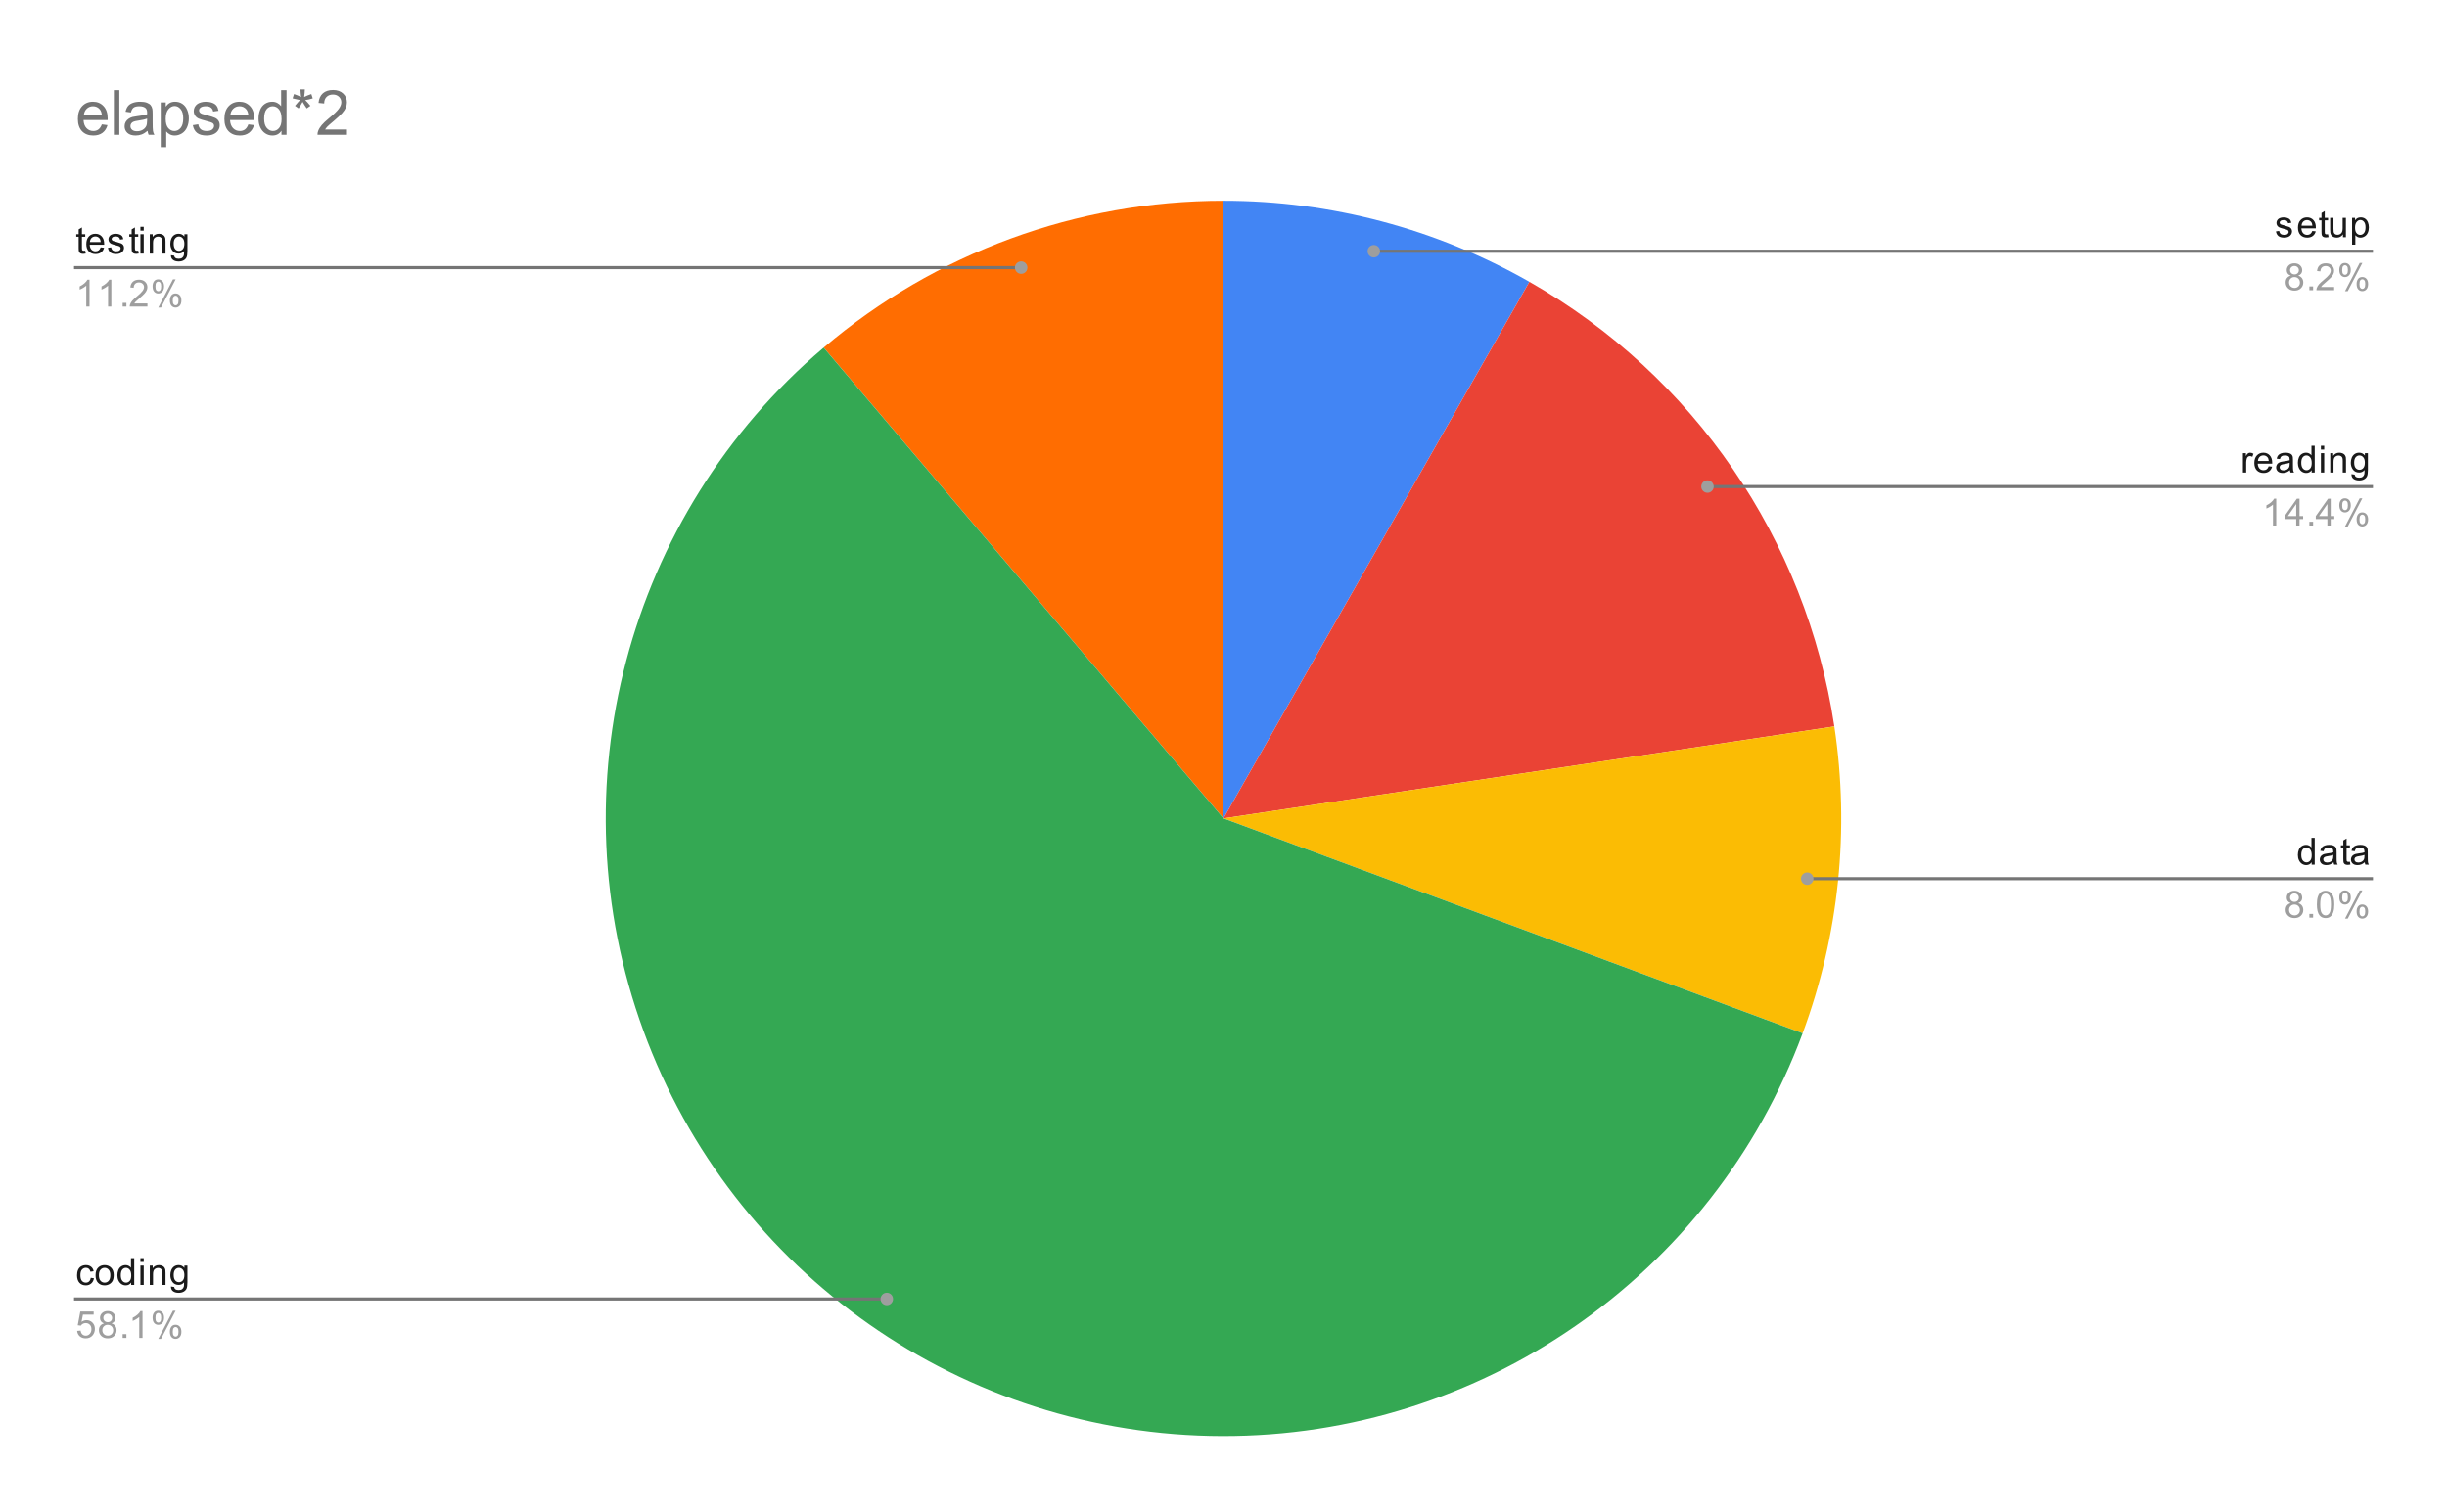
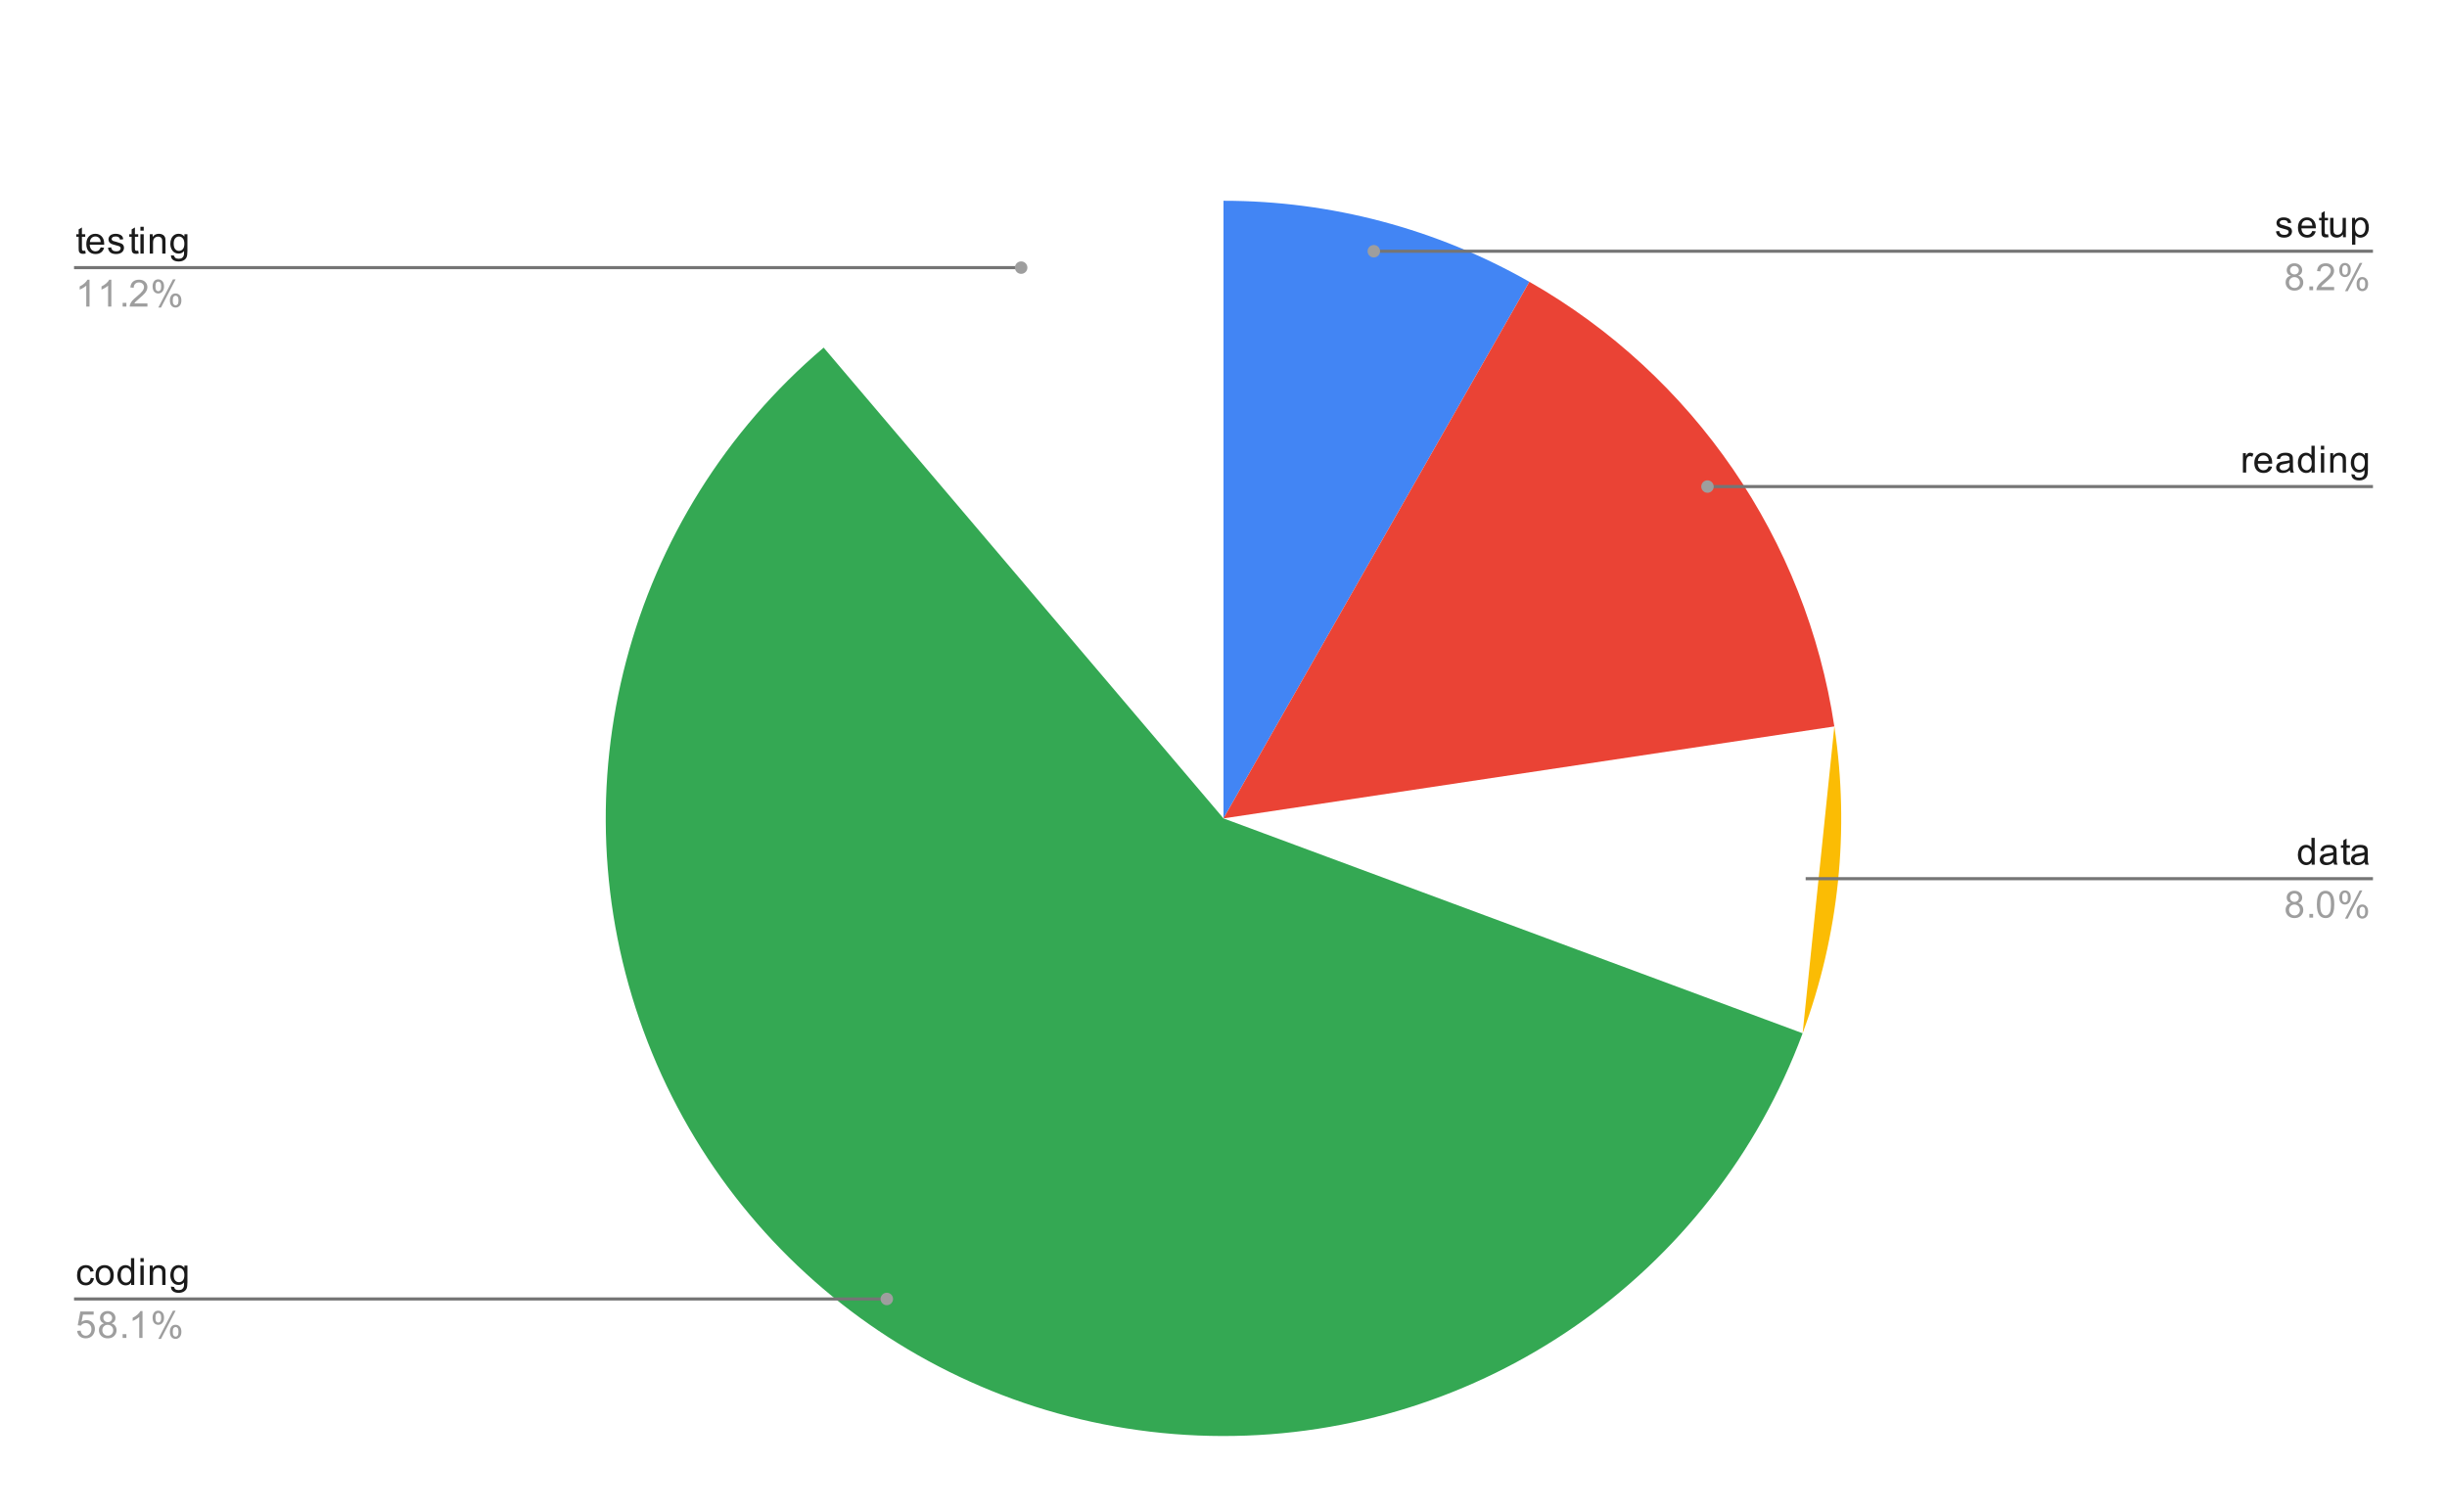
<svg xmlns="http://www.w3.org/2000/svg" version="1.1" viewBox="0.0 0.0 785.0 485.0" fill="none" stroke="none" stroke-linecap="square" stroke-miterlimit="10" width="785" height="485">
  <path fill="#ffffff" d="M0 0L785.0 0L785.0 485.0L0 485.0L0 0Z" fill-rule="nonzero" />
  <path fill="#4285f4" d="M392.5 64.417C426.914 64.417 460.734 73.379 490.632 90.42L392.5 262.583Z" fill-rule="nonzero" />
  <path fill="#ea4335" d="M490.632 90.42C543.369 120.48 579.42 173.053 588.458 233.079L392.5 262.583Z" fill-rule="nonzero" />
-   <path fill="#fbbc04" d="M588.458 233.079C593.449 266.227 589.949 300.1 578.287 331.527L392.5 262.583Z" fill-rule="nonzero" />
-   <path fill="#ff6d01" d="M264.227 111.534C300.046 81.116 345.508 64.417 392.5 64.417L392.5 262.583Z" fill-rule="nonzero" />
+   <path fill="#fbbc04" d="M588.458 233.079C593.449 266.227 589.949 300.1 578.287 331.527Z" fill-rule="nonzero" />
  <path fill="#34a853" d="M578.287 331.527C549.406 409.355 475.075 460.933 392.061 460.75C309.047 460.566 234.946 408.659 206.41 330.704C177.873 252.748 200.95 165.269 264.227 111.534L392.5 262.583Z" fill-rule="nonzero" />
  <path fill="#1a1a1a" d="M27.344 80.432L27.5 81.354Q27.047 81.447 26.703 81.447Q26.125 81.447 25.812 81.275Q25.5 81.088 25.359 80.791Q25.234 80.494 25.234 79.541L25.234 75.963L24.469 75.963L24.469 75.15L25.234 75.15L25.234 73.604L26.281 72.979L26.281 75.15L27.344 75.15L27.344 75.963L26.281 75.963L26.281 79.604Q26.281 80.057 26.328 80.182Q26.391 80.307 26.516 80.385Q26.641 80.463 26.875 80.463Q27.062 80.463 27.344 80.432ZM32.297 79.369L33.391 79.494Q33.141 80.447 32.438 80.979Q31.734 81.51 30.656 81.51Q29.297 81.51 28.484 80.666Q27.688 79.822 27.688 78.307Q27.688 76.744 28.5 75.885Q29.312 75.01 30.594 75.01Q31.844 75.01 32.625 75.854Q33.422 76.697 33.422 78.244Q33.422 78.338 33.422 78.525L28.781 78.525Q28.844 79.557 29.359 80.104Q29.875 80.635 30.656 80.635Q31.234 80.635 31.641 80.338Q32.062 80.025 32.297 79.369ZM28.844 77.666L32.312 77.666Q32.25 76.869 31.922 76.479Q31.406 75.869 30.609 75.869Q29.875 75.869 29.375 76.354Q28.891 76.838 28.844 77.666ZM34.625 79.51L35.656 79.354Q35.75 79.979 36.141 80.307Q36.547 80.635 37.281 80.635Q38.0 80.635 38.344 80.354Q38.703 80.057 38.703 79.65Q38.703 79.291 38.391 79.088Q38.172 78.947 37.312 78.729Q36.156 78.432 35.703 78.229Q35.266 78.01 35.031 77.635Q34.797 77.26 34.797 76.791Q34.797 76.385 34.984 76.025Q35.172 75.666 35.5 75.432Q35.75 75.26 36.172 75.135Q36.594 75.01 37.094 75.01Q37.812 75.01 38.359 75.229Q38.922 75.432 39.188 75.791Q39.453 76.15 39.547 76.744L38.516 76.885Q38.453 76.416 38.109 76.15Q37.781 75.869 37.156 75.869Q36.438 75.869 36.125 76.119Q35.812 76.354 35.812 76.682Q35.812 76.885 35.938 77.041Q36.078 77.213 36.344 77.322Q36.5 77.385 37.281 77.588Q38.406 77.9 38.844 78.088Q39.281 78.275 39.531 78.635Q39.781 78.994 39.781 79.541Q39.781 80.072 39.469 80.541Q39.172 80.994 38.594 81.26Q38.016 81.51 37.281 81.51Q36.062 81.51 35.422 81.01Q34.797 80.494 34.625 79.51ZM44.344 80.432L44.5 81.354Q44.047 81.447 43.703 81.447Q43.125 81.447 42.812 81.275Q42.5 81.088 42.359 80.791Q42.234 80.494 42.234 79.541L42.234 75.963L41.469 75.963L41.469 75.15L42.234 75.15L42.234 73.604L43.281 72.979L43.281 75.15L44.344 75.15L44.344 75.963L43.281 75.963L43.281 79.604Q43.281 80.057 43.328 80.182Q43.391 80.307 43.516 80.385Q43.641 80.463 43.875 80.463Q44.062 80.463 44.344 80.432ZM45.047 73.994L45.047 72.775L46.109 72.775L46.109 73.994L45.047 73.994ZM45.047 81.369L45.047 75.15L46.109 75.15L46.109 81.369L45.047 81.369ZM48.047 81.369L48.047 75.15L48.984 75.15L48.984 76.025Q49.672 75.01 50.969 75.01Q51.531 75.01 52.0 75.213Q52.484 75.416 52.719 75.744Q52.953 76.072 53.047 76.51Q53.094 76.807 53.094 77.541L53.094 81.369L52.047 81.369L52.047 77.588Q52.047 76.932 51.922 76.619Q51.797 76.307 51.484 76.119Q51.172 75.916 50.75 75.916Q50.078 75.916 49.578 76.354Q49.094 76.775 49.094 77.963L49.094 81.369L48.047 81.369ZM54.844 81.885L55.875 82.041Q55.938 82.51 56.234 82.729Q56.625 83.025 57.297 83.025Q58.031 83.025 58.422 82.729Q58.828 82.432 58.969 81.916Q59.062 81.588 59.047 80.557Q58.359 81.369 57.328 81.369Q56.047 81.369 55.344 80.447Q54.641 79.51 54.641 78.229Q54.641 77.338 54.953 76.588Q55.281 75.822 55.891 75.416Q56.5 75.01 57.328 75.01Q58.438 75.01 59.156 75.9L59.156 75.15L60.125 75.15L60.125 80.525Q60.125 81.979 59.828 82.588Q59.531 83.197 58.891 83.541Q58.25 83.9 57.312 83.9Q56.203 83.9 55.516 83.4Q54.828 82.9 54.844 81.885ZM55.719 78.15Q55.719 79.369 56.203 79.932Q56.688 80.494 57.422 80.494Q58.156 80.494 58.641 79.932Q59.141 79.369 59.141 78.182Q59.141 77.041 58.625 76.463Q58.125 75.885 57.406 75.885Q56.703 75.885 56.203 76.463Q55.719 77.025 55.719 78.15Z" fill-rule="nonzero" />
  <path fill="#9e9e9e" d="M28.719 98.369L27.672 98.369L27.672 91.65Q27.281 92.01 26.656 92.385Q26.047 92.744 25.562 92.916L25.562 91.9Q26.438 91.479 27.094 90.9Q27.766 90.307 28.047 89.744L28.719 89.744L28.719 98.369ZM35.719 98.369L34.672 98.369L34.672 91.65Q34.281 92.01 33.656 92.385Q33.047 92.744 32.562 92.916L32.562 91.9Q33.438 91.479 34.094 90.9Q34.766 90.307 35.047 89.744L35.719 89.744L35.719 98.369ZM39.344 98.369L39.344 97.166L40.547 97.166L40.547 98.369L39.344 98.369ZM47.297 97.354L47.297 98.369L41.609 98.369Q41.609 97.994 41.734 97.635Q41.953 97.057 42.422 96.494Q42.906 95.932 43.812 95.197Q45.219 94.041 45.703 93.369Q46.203 92.697 46.203 92.104Q46.203 91.479 45.75 91.057Q45.297 90.619 44.578 90.619Q43.812 90.619 43.359 91.072Q42.906 91.525 42.891 92.338L41.812 92.229Q41.922 91.01 42.641 90.385Q43.375 89.744 44.609 89.744Q45.844 89.744 46.562 90.432Q47.281 91.119 47.281 92.135Q47.281 92.65 47.062 93.15Q46.859 93.635 46.359 94.197Q45.875 94.744 44.75 95.697Q43.797 96.494 43.516 96.791Q43.25 97.072 43.078 97.354L47.297 97.354ZM48.953 91.838Q48.953 90.916 49.406 90.275Q49.875 89.635 50.75 89.635Q51.562 89.635 52.094 90.213Q52.625 90.791 52.625 91.9Q52.625 92.994 52.078 93.588Q51.547 94.166 50.766 94.166Q49.984 94.166 49.469 93.588Q48.953 93.01 48.953 91.838ZM50.781 90.354Q50.391 90.354 50.125 90.697Q49.875 91.041 49.875 91.947Q49.875 92.775 50.125 93.119Q50.391 93.447 50.781 93.447Q51.188 93.447 51.438 93.104Q51.703 92.76 51.703 91.869Q51.703 91.025 51.438 90.697Q51.172 90.354 50.781 90.354ZM50.781 98.682L55.484 89.635L56.344 89.635L51.656 98.682L50.781 98.682ZM54.5 96.354Q54.5 95.432 54.953 94.791Q55.422 94.15 56.312 94.15Q57.125 94.15 57.656 94.729Q58.188 95.291 58.188 96.416Q58.188 97.51 57.641 98.104Q57.109 98.682 56.312 98.682Q55.547 98.682 55.016 98.104Q54.5 97.525 54.5 96.354ZM56.344 94.869Q55.938 94.869 55.672 95.213Q55.422 95.557 55.422 96.463Q55.422 97.275 55.688 97.619Q55.953 97.963 56.344 97.963Q56.734 97.963 57.0 97.619Q57.266 97.275 57.266 96.369Q57.266 95.541 57.0 95.213Q56.734 94.869 56.344 94.869Z" fill-rule="nonzero" />
  <path stroke="#757575" stroke-width="1.0" stroke-linecap="butt" d="M24.25 85.869L188.333 85.869L327.59 85.869" fill-rule="nonzero" />
  <path fill="#9e9e9e" d="M329.59 85.869C329.59 84.765 328.695 83.869 327.59 83.869C326.485 83.869 325.59 84.765 325.59 85.869C325.59 86.974 326.485 87.869 327.59 87.869C328.695 87.869 329.59 86.974 329.59 85.869" fill-rule="nonzero" />
  <path fill="#1a1a1a" d="M29.109 409.994L30.141 410.135Q29.969 411.197 29.266 411.807Q28.562 412.416 27.547 412.416Q26.266 412.416 25.484 411.588Q24.719 410.744 24.719 409.182Q24.719 408.182 25.047 407.432Q25.391 406.666 26.062 406.291Q26.75 405.916 27.562 405.916Q28.562 405.916 29.203 406.432Q29.859 406.932 30.047 407.885L29.016 408.041Q28.875 407.416 28.5 407.104Q28.125 406.776 27.594 406.776Q26.797 406.776 26.297 407.354Q25.797 407.916 25.797 409.151Q25.797 410.416 26.281 410.979Q26.766 411.541 27.531 411.541Q28.156 411.541 28.562 411.166Q28.984 410.791 29.109 409.994ZM30.656 409.166Q30.656 407.432 31.609 406.604Q32.406 405.916 33.562 405.916Q34.844 405.916 35.656 406.76Q36.484 407.588 36.484 409.072Q36.484 410.276 36.125 410.963Q35.766 411.651 35.062 412.041Q34.375 412.416 33.562 412.416Q32.266 412.416 31.453 411.588Q30.656 410.744 30.656 409.166ZM31.734 409.166Q31.734 410.354 32.25 410.947Q32.781 411.541 33.562 411.541Q34.359 411.541 34.875 410.947Q35.391 410.354 35.391 409.135Q35.391 407.979 34.859 407.385Q34.344 406.791 33.562 406.791Q32.781 406.791 32.25 407.385Q31.734 407.963 31.734 409.166ZM42.078 412.276L42.078 411.494Q41.484 412.416 40.344 412.416Q39.594 412.416 38.969 412.01Q38.344 411.588 38.0 410.854Q37.656 410.119 37.656 409.166Q37.656 408.244 37.969 407.479Q38.281 406.713 38.906 406.322Q39.531 405.916 40.297 405.916Q40.859 405.916 41.297 406.151Q41.734 406.385 42.016 406.76L42.016 403.682L43.062 403.682L43.062 412.276L42.078 412.276ZM38.75 409.166Q38.75 410.369 39.25 410.963Q39.75 411.541 40.438 411.541Q41.125 411.541 41.609 410.979Q42.094 410.416 42.094 409.26Q42.094 407.979 41.594 407.385Q41.109 406.791 40.391 406.791Q39.688 406.791 39.219 407.369Q38.75 407.932 38.75 409.166ZM45.047 404.901L45.047 403.682L46.109 403.682L46.109 404.901L45.047 404.901ZM45.047 412.276L45.047 406.057L46.109 406.057L46.109 412.276L45.047 412.276ZM48.047 412.276L48.047 406.057L48.984 406.057L48.984 406.932Q49.672 405.916 50.969 405.916Q51.531 405.916 52.0 406.119Q52.484 406.322 52.719 406.651Q52.953 406.979 53.047 407.416Q53.094 407.713 53.094 408.447L53.094 412.276L52.047 412.276L52.047 408.494Q52.047 407.838 51.922 407.526Q51.797 407.213 51.484 407.026Q51.172 406.822 50.75 406.822Q50.078 406.822 49.578 407.26Q49.094 407.682 49.094 408.869L49.094 412.276L48.047 412.276ZM54.844 412.791L55.875 412.947Q55.938 413.416 56.234 413.635Q56.625 413.932 57.297 413.932Q58.031 413.932 58.422 413.635Q58.828 413.338 58.969 412.822Q59.062 412.494 59.047 411.463Q58.359 412.276 57.328 412.276Q56.047 412.276 55.344 411.354Q54.641 410.416 54.641 409.135Q54.641 408.244 54.953 407.494Q55.281 406.729 55.891 406.322Q56.5 405.916 57.328 405.916Q58.438 405.916 59.156 406.807L59.156 406.057L60.125 406.057L60.125 411.432Q60.125 412.885 59.828 413.494Q59.531 414.104 58.891 414.447Q58.25 414.807 57.312 414.807Q56.203 414.807 55.516 414.307Q54.828 413.807 54.844 412.791ZM55.719 409.057Q55.719 410.276 56.203 410.838Q56.688 411.401 57.422 411.401Q58.156 411.401 58.641 410.838Q59.141 410.276 59.141 409.088Q59.141 407.947 58.625 407.369Q58.125 406.791 57.406 406.791Q56.703 406.791 56.203 407.369Q55.719 407.932 55.719 409.057Z" fill-rule="nonzero" />
  <path fill="#9e9e9e" d="M24.75 427.026L25.859 426.932Q25.984 427.744 26.422 428.151Q26.875 428.557 27.516 428.557Q28.266 428.557 28.797 427.979Q29.328 427.401 29.328 426.463Q29.328 425.557 28.812 425.041Q28.312 424.51 27.484 424.51Q26.984 424.51 26.562 424.744Q26.156 424.979 25.922 425.338L24.938 425.213L25.766 420.807L30.047 420.807L30.047 421.807L26.609 421.807L26.156 424.119Q26.922 423.572 27.766 423.572Q28.891 423.572 29.656 424.354Q30.438 425.135 30.438 426.369Q30.438 427.526 29.766 428.385Q28.938 429.416 27.516 429.416Q26.344 429.416 25.594 428.76Q24.859 428.104 24.75 427.026ZM33.375 424.619Q32.719 424.369 32.391 423.932Q32.078 423.479 32.078 422.869Q32.078 421.932 32.75 421.291Q33.438 420.651 34.547 420.651Q35.672 420.651 36.359 421.307Q37.047 421.963 37.047 422.901Q37.047 423.494 36.734 423.932Q36.422 424.369 35.781 424.619Q36.578 424.869 36.984 425.447Q37.391 426.026 37.391 426.822Q37.391 427.916 36.609 428.666Q35.844 429.416 34.562 429.416Q33.297 429.416 32.516 428.666Q31.734 427.916 31.734 426.791Q31.734 425.947 32.156 425.385Q32.594 424.822 33.375 424.619ZM33.156 422.822Q33.156 423.432 33.547 423.822Q33.953 424.213 34.578 424.213Q35.188 424.213 35.578 423.838Q35.969 423.447 35.969 422.885Q35.969 422.307 35.562 421.916Q35.156 421.51 34.562 421.51Q33.953 421.51 33.547 421.901Q33.156 422.291 33.156 422.822ZM32.828 426.791Q32.828 427.244 33.031 427.666Q33.25 428.088 33.672 428.322Q34.094 428.557 34.578 428.557Q35.328 428.557 35.812 428.072Q36.312 427.588 36.312 426.838Q36.312 426.072 35.812 425.572Q35.312 425.072 34.547 425.072Q33.797 425.072 33.312 425.572Q32.828 426.057 32.828 426.791ZM39.344 429.276L39.344 428.072L40.547 428.072L40.547 429.276L39.344 429.276ZM45.719 429.276L44.672 429.276L44.672 422.557Q44.281 422.916 43.656 423.291Q43.047 423.651 42.562 423.822L42.562 422.807Q43.438 422.385 44.094 421.807Q44.766 421.213 45.047 420.651L45.719 420.651L45.719 429.276ZM48.953 422.744Q48.953 421.822 49.406 421.182Q49.875 420.541 50.75 420.541Q51.562 420.541 52.094 421.119Q52.625 421.697 52.625 422.807Q52.625 423.901 52.078 424.494Q51.547 425.072 50.766 425.072Q49.984 425.072 49.469 424.494Q48.953 423.916 48.953 422.744ZM50.781 421.26Q50.391 421.26 50.125 421.604Q49.875 421.947 49.875 422.854Q49.875 423.682 50.125 424.026Q50.391 424.354 50.781 424.354Q51.188 424.354 51.438 424.01Q51.703 423.666 51.703 422.776Q51.703 421.932 51.438 421.604Q51.172 421.26 50.781 421.26ZM50.781 429.588L55.484 420.541L56.344 420.541L51.656 429.588L50.781 429.588ZM54.5 427.26Q54.5 426.338 54.953 425.697Q55.422 425.057 56.312 425.057Q57.125 425.057 57.656 425.635Q58.188 426.197 58.188 427.322Q58.188 428.416 57.641 429.01Q57.109 429.588 56.312 429.588Q55.547 429.588 55.016 429.01Q54.5 428.432 54.5 427.26ZM56.344 425.776Q55.938 425.776 55.672 426.119Q55.422 426.463 55.422 427.369Q55.422 428.182 55.688 428.526Q55.953 428.869 56.344 428.869Q56.734 428.869 57.0 428.526Q57.266 428.182 57.266 427.276Q57.266 426.447 57.0 426.119Q56.734 425.776 56.344 425.776Z" fill-rule="nonzero" />
  <path stroke="#757575" stroke-width="1.0" stroke-linecap="butt" d="M24.25 416.776L188.333 416.776L284.491 416.776" fill-rule="nonzero" />
  <path fill="#9e9e9e" d="M286.491 416.776C286.491 415.671 285.596 414.776 284.491 414.776C283.386 414.776 282.491 415.671 282.491 416.776C282.491 417.88 283.386 418.776 284.491 418.776C285.596 418.776 286.491 417.88 286.491 416.776" fill-rule="nonzero" />
  <path fill="#1a1a1a" d="M730.125 74.246L731.156 74.09Q731.25 74.715 731.641 75.043Q732.047 75.371 732.781 75.371Q733.5 75.371 733.844 75.09Q734.203 74.793 734.203 74.387Q734.203 74.027 733.891 73.824Q733.672 73.684 732.812 73.465Q731.656 73.168 731.203 72.965Q730.766 72.746 730.531 72.371Q730.297 71.996 730.297 71.527Q730.297 71.121 730.484 70.762Q730.672 70.402 731.0 70.168Q731.25 69.996 731.672 69.871Q732.094 69.746 732.594 69.746Q733.312 69.746 733.859 69.965Q734.422 70.168 734.688 70.527Q734.953 70.887 735.047 71.481L734.016 71.621Q733.953 71.152 733.609 70.887Q733.281 70.606 732.656 70.606Q731.938 70.606 731.625 70.856Q731.312 71.09 731.312 71.418Q731.312 71.621 731.438 71.777Q731.578 71.949 731.844 72.059Q732.0 72.121 732.781 72.324Q733.906 72.637 734.344 72.824Q734.781 73.012 735.031 73.371Q735.281 73.731 735.281 74.277Q735.281 74.809 734.969 75.277Q734.672 75.731 734.094 75.996Q733.516 76.246 732.781 76.246Q731.562 76.246 730.922 75.746Q730.297 75.231 730.125 74.246ZM741.797 74.106L742.891 74.231Q742.641 75.184 741.938 75.715Q741.234 76.246 740.156 76.246Q738.797 76.246 737.984 75.402Q737.188 74.559 737.188 73.043Q737.188 71.481 738.0 70.621Q738.812 69.746 740.094 69.746Q741.344 69.746 742.125 70.59Q742.922 71.434 742.922 72.981Q742.922 73.074 742.922 73.262L738.281 73.262Q738.344 74.293 738.859 74.84Q739.375 75.371 740.156 75.371Q740.734 75.371 741.141 75.074Q741.562 74.762 741.797 74.106ZM738.344 72.402L741.812 72.402Q741.75 71.606 741.422 71.215Q740.906 70.606 740.109 70.606Q739.375 70.606 738.875 71.09Q738.391 71.574 738.344 72.402ZM746.844 75.168L747.0 76.09Q746.547 76.184 746.203 76.184Q745.625 76.184 745.312 76.012Q745.0 75.824 744.859 75.527Q744.734 75.231 744.734 74.277L744.734 70.699L743.969 70.699L743.969 69.887L744.734 69.887L744.734 68.34L745.781 67.715L745.781 69.887L746.844 69.887L746.844 70.699L745.781 70.699L745.781 74.34Q745.781 74.793 745.828 74.918Q745.891 75.043 746.016 75.121Q746.141 75.199 746.375 75.199Q746.562 75.199 746.844 75.168ZM751.625 76.106L751.625 75.184Q750.891 76.246 749.641 76.246Q749.094 76.246 748.609 76.043Q748.141 75.824 747.906 75.512Q747.672 75.184 747.578 74.715Q747.516 74.418 747.516 73.731L747.516 69.887L748.578 69.887L748.578 73.34Q748.578 74.152 748.641 74.449Q748.734 74.856 749.047 75.106Q749.375 75.34 749.859 75.34Q750.328 75.34 750.734 75.106Q751.156 74.856 751.328 74.434Q751.516 74.012 751.516 73.215L751.516 69.887L752.562 69.887L752.562 76.106L751.625 76.106ZM754.547 78.496L754.547 69.887L755.5 69.887L755.5 70.684Q755.844 70.215 756.266 69.981Q756.703 69.746 757.312 69.746Q758.109 69.746 758.719 70.152Q759.328 70.559 759.625 71.309Q759.938 72.059 759.938 72.949Q759.938 73.902 759.594 74.668Q759.266 75.434 758.609 75.84Q757.953 76.246 757.234 76.246Q756.703 76.246 756.281 76.027Q755.859 75.793 755.594 75.465L755.594 78.496L754.547 78.496ZM755.5 73.027Q755.5 74.231 755.984 74.809Q756.469 75.371 757.156 75.371Q757.859 75.371 758.359 74.777Q758.859 74.184 758.859 72.934Q758.859 71.746 758.375 71.168Q757.891 70.574 757.203 70.574Q756.531 70.574 756.016 71.199Q755.5 71.824 755.5 73.027Z" fill-rule="nonzero" />
  <path fill="#9e9e9e" d="M734.875 88.449Q734.219 88.199 733.891 87.762Q733.578 87.309 733.578 86.699Q733.578 85.762 734.25 85.121Q734.938 84.481 736.047 84.481Q737.172 84.481 737.859 85.137Q738.547 85.793 738.547 86.731Q738.547 87.324 738.234 87.762Q737.922 88.199 737.281 88.449Q738.078 88.699 738.484 89.277Q738.891 89.856 738.891 90.652Q738.891 91.746 738.109 92.496Q737.344 93.246 736.062 93.246Q734.797 93.246 734.016 92.496Q733.234 91.746 733.234 90.621Q733.234 89.777 733.656 89.215Q734.094 88.652 734.875 88.449ZM734.656 86.652Q734.656 87.262 735.047 87.652Q735.453 88.043 736.078 88.043Q736.688 88.043 737.078 87.668Q737.469 87.277 737.469 86.715Q737.469 86.137 737.062 85.746Q736.656 85.34 736.062 85.34Q735.453 85.34 735.047 85.731Q734.656 86.121 734.656 86.652ZM734.328 90.621Q734.328 91.074 734.531 91.496Q734.75 91.918 735.172 92.152Q735.594 92.387 736.078 92.387Q736.828 92.387 737.312 91.902Q737.812 91.418 737.812 90.668Q737.812 89.902 737.312 89.402Q736.812 88.902 736.047 88.902Q735.297 88.902 734.812 89.402Q734.328 89.887 734.328 90.621ZM740.844 93.106L740.844 91.902L742.047 91.902L742.047 93.106L740.844 93.106ZM748.797 92.09L748.797 93.106L743.109 93.106Q743.109 92.731 743.234 92.371Q743.453 91.793 743.922 91.231Q744.406 90.668 745.312 89.934Q746.719 88.777 747.203 88.106Q747.703 87.434 747.703 86.84Q747.703 86.215 747.25 85.793Q746.797 85.356 746.078 85.356Q745.312 85.356 744.859 85.809Q744.406 86.262 744.391 87.074L743.312 86.965Q743.422 85.746 744.141 85.121Q744.875 84.481 746.109 84.481Q747.344 84.481 748.062 85.168Q748.781 85.856 748.781 86.871Q748.781 87.387 748.562 87.887Q748.359 88.371 747.859 88.934Q747.375 89.481 746.25 90.434Q745.297 91.231 745.016 91.527Q744.75 91.809 744.578 92.09L748.797 92.09ZM750.453 86.574Q750.453 85.652 750.906 85.012Q751.375 84.371 752.25 84.371Q753.062 84.371 753.594 84.949Q754.125 85.527 754.125 86.637Q754.125 87.731 753.578 88.324Q753.047 88.902 752.266 88.902Q751.484 88.902 750.969 88.324Q750.453 87.746 750.453 86.574ZM752.281 85.09Q751.891 85.09 751.625 85.434Q751.375 85.777 751.375 86.684Q751.375 87.512 751.625 87.856Q751.891 88.184 752.281 88.184Q752.688 88.184 752.938 87.84Q753.203 87.496 753.203 86.606Q753.203 85.762 752.938 85.434Q752.672 85.09 752.281 85.09ZM752.281 93.418L756.984 84.371L757.844 84.371L753.156 93.418L752.281 93.418ZM756.0 91.09Q756.0 90.168 756.453 89.527Q756.922 88.887 757.812 88.887Q758.625 88.887 759.156 89.465Q759.688 90.027 759.688 91.152Q759.688 92.246 759.141 92.84Q758.609 93.418 757.812 93.418Q757.047 93.418 756.516 92.84Q756.0 92.262 756.0 91.09ZM757.844 89.606Q757.438 89.606 757.172 89.949Q756.922 90.293 756.922 91.199Q756.922 92.012 757.188 92.356Q757.453 92.699 757.844 92.699Q758.234 92.699 758.5 92.356Q758.766 92.012 758.766 91.106Q758.766 90.277 758.5 89.949Q758.234 89.606 757.844 89.606Z" fill-rule="nonzero" />
  <path stroke="#757575" stroke-width="1.0" stroke-linecap="butt" d="M760.75 80.606L596.667 80.606L440.721 80.606" fill-rule="nonzero" />
  <path fill="#9e9e9e" d="M442.721 80.606C442.721 79.501 441.826 78.606 440.721 78.606C439.617 78.606 438.721 79.501 438.721 80.606C438.721 81.71 439.617 82.606 440.721 82.606C441.826 82.606 442.721 81.71 442.721 80.606" fill-rule="nonzero" />
  <path fill="#1a1a1a" d="M719.531 151.616L719.531 145.397L720.484 145.397L720.484 146.335Q720.844 145.678 721.141 145.475Q721.453 145.256 721.828 145.256Q722.359 145.256 722.906 145.585L722.547 146.569Q722.156 146.335 721.781 146.335Q721.422 146.335 721.141 146.553Q720.875 146.756 720.766 147.131Q720.578 147.694 720.578 148.35L720.578 151.616L719.531 151.616ZM727.797 149.616L728.891 149.741Q728.641 150.694 727.938 151.225Q727.234 151.756 726.156 151.756Q724.797 151.756 723.984 150.913Q723.188 150.069 723.188 148.553Q723.188 146.991 724.0 146.131Q724.812 145.256 726.094 145.256Q727.344 145.256 728.125 146.1Q728.922 146.944 728.922 148.491Q728.922 148.585 728.922 148.772L724.281 148.772Q724.344 149.803 724.859 150.35Q725.375 150.881 726.156 150.881Q726.734 150.881 727.141 150.585Q727.562 150.272 727.797 149.616ZM724.344 147.913L727.812 147.913Q727.75 147.116 727.422 146.725Q726.906 146.116 726.109 146.116Q725.375 146.116 724.875 146.6Q724.391 147.085 724.344 147.913ZM734.609 150.85Q734.016 151.35 733.469 151.553Q732.938 151.756 732.312 151.756Q731.281 151.756 730.734 151.256Q730.188 150.756 730.188 149.975Q730.188 149.522 730.391 149.147Q730.594 148.756 730.938 148.538Q731.281 148.303 731.703 148.194Q732.0 148.1 732.641 148.022Q733.906 147.881 734.516 147.663Q734.516 147.444 734.516 147.397Q734.516 146.741 734.219 146.475Q733.812 146.131 733.016 146.131Q732.281 146.131 731.922 146.397Q731.562 146.647 731.391 147.303L730.359 147.163Q730.5 146.506 730.828 146.1Q731.156 145.694 731.766 145.475Q732.375 145.256 733.172 145.256Q733.969 145.256 734.469 145.444Q734.969 145.631 735.203 145.913Q735.438 146.194 735.531 146.631Q735.578 146.897 735.578 147.6L735.578 149.006Q735.578 150.475 735.641 150.866Q735.719 151.256 735.922 151.616L734.812 151.616Q734.656 151.288 734.609 150.85ZM734.516 148.491Q733.938 148.725 732.797 148.897Q732.141 148.991 731.875 149.116Q731.609 149.225 731.453 149.444Q731.312 149.663 731.312 149.944Q731.312 150.366 731.625 150.647Q731.953 150.928 732.562 150.928Q733.172 150.928 733.641 150.663Q734.125 150.397 734.344 149.928Q734.516 149.569 734.516 148.881L734.516 148.491ZM741.578 151.616L741.578 150.835Q740.984 151.756 739.844 151.756Q739.094 151.756 738.469 151.35Q737.844 150.928 737.5 150.194Q737.156 149.46 737.156 148.506Q737.156 147.585 737.469 146.819Q737.781 146.053 738.406 145.663Q739.031 145.256 739.797 145.256Q740.359 145.256 740.797 145.491Q741.234 145.725 741.516 146.1L741.516 143.022L742.562 143.022L742.562 151.616L741.578 151.616ZM738.25 148.506Q738.25 149.71 738.75 150.303Q739.25 150.881 739.938 150.881Q740.625 150.881 741.109 150.319Q741.594 149.756 741.594 148.6Q741.594 147.319 741.094 146.725Q740.609 146.131 739.891 146.131Q739.188 146.131 738.719 146.71Q738.25 147.272 738.25 148.506ZM744.547 144.241L744.547 143.022L745.609 143.022L745.609 144.241L744.547 144.241ZM744.547 151.616L744.547 145.397L745.609 145.397L745.609 151.616L744.547 151.616ZM747.547 151.616L747.547 145.397L748.484 145.397L748.484 146.272Q749.172 145.256 750.469 145.256Q751.031 145.256 751.5 145.46Q751.984 145.663 752.219 145.991Q752.453 146.319 752.547 146.756Q752.594 147.053 752.594 147.788L752.594 151.616L751.547 151.616L751.547 147.835Q751.547 147.178 751.422 146.866Q751.297 146.553 750.984 146.366Q750.672 146.163 750.25 146.163Q749.578 146.163 749.078 146.6Q748.594 147.022 748.594 148.21L748.594 151.616L747.547 151.616ZM754.344 152.131L755.375 152.288Q755.438 152.756 755.734 152.975Q756.125 153.272 756.797 153.272Q757.531 153.272 757.922 152.975Q758.328 152.678 758.469 152.163Q758.562 151.835 758.547 150.803Q757.859 151.616 756.828 151.616Q755.547 151.616 754.844 150.694Q754.141 149.756 754.141 148.475Q754.141 147.585 754.453 146.835Q754.781 146.069 755.391 145.663Q756.0 145.256 756.828 145.256Q757.938 145.256 758.656 146.147L758.656 145.397L759.625 145.397L759.625 150.772Q759.625 152.225 759.328 152.835Q759.031 153.444 758.391 153.788Q757.75 154.147 756.812 154.147Q755.703 154.147 755.016 153.647Q754.328 153.147 754.344 152.131ZM755.219 148.397Q755.219 149.616 755.703 150.178Q756.188 150.741 756.922 150.741Q757.656 150.741 758.141 150.178Q758.641 149.616 758.641 148.428Q758.641 147.288 758.125 146.71Q757.625 146.131 756.906 146.131Q756.203 146.131 755.703 146.71Q755.219 147.272 755.219 148.397Z" fill-rule="nonzero" />
-   <path fill="#9e9e9e" d="M730.219 168.616L729.172 168.616L729.172 161.897Q728.781 162.256 728.156 162.631Q727.547 162.991 727.062 163.163L727.062 162.147Q727.938 161.725 728.594 161.147Q729.266 160.553 729.547 159.991L730.219 159.991L730.219 168.616ZM736.625 168.616L736.625 166.553L732.906 166.553L732.906 165.585L736.828 160.022L737.688 160.022L737.688 165.585L738.844 165.585L738.844 166.553L737.688 166.553L737.688 168.616L736.625 168.616ZM736.625 165.585L736.625 161.725L733.938 165.585L736.625 165.585ZM740.844 168.616L740.844 167.413L742.047 167.413L742.047 168.616L740.844 168.616ZM746.625 168.616L746.625 166.553L742.906 166.553L742.906 165.585L746.828 160.022L747.688 160.022L747.688 165.585L748.844 165.585L748.844 166.553L747.688 166.553L747.688 168.616L746.625 168.616ZM746.625 165.585L746.625 161.725L743.938 165.585L746.625 165.585ZM750.453 162.085Q750.453 161.163 750.906 160.522Q751.375 159.881 752.25 159.881Q753.062 159.881 753.594 160.46Q754.125 161.038 754.125 162.147Q754.125 163.241 753.578 163.835Q753.047 164.413 752.266 164.413Q751.484 164.413 750.969 163.835Q750.453 163.256 750.453 162.085ZM752.281 160.6Q751.891 160.6 751.625 160.944Q751.375 161.288 751.375 162.194Q751.375 163.022 751.625 163.366Q751.891 163.694 752.281 163.694Q752.688 163.694 752.938 163.35Q753.203 163.006 753.203 162.116Q753.203 161.272 752.938 160.944Q752.672 160.6 752.281 160.6ZM752.281 168.928L756.984 159.881L757.844 159.881L753.156 168.928L752.281 168.928ZM756.0 166.6Q756.0 165.678 756.453 165.038Q756.922 164.397 757.812 164.397Q758.625 164.397 759.156 164.975Q759.688 165.538 759.688 166.663Q759.688 167.756 759.141 168.35Q758.609 168.928 757.812 168.928Q757.047 168.928 756.516 168.35Q756.0 167.772 756.0 166.6ZM757.844 165.116Q757.438 165.116 757.172 165.46Q756.922 165.803 756.922 166.71Q756.922 167.522 757.188 167.866Q757.453 168.21 757.844 168.21Q758.234 168.21 758.5 167.866Q758.766 167.522 758.766 166.616Q758.766 165.788 758.5 165.46Q758.234 165.116 757.844 165.116Z" fill-rule="nonzero" />
  <path stroke="#757575" stroke-width="1.0" stroke-linecap="butt" d="M760.75 156.116L596.667 156.116L547.761 156.116" fill-rule="nonzero" />
  <path fill="#9e9e9e" d="M549.761 156.116C549.761 155.011 548.865 154.116 547.761 154.116C546.656 154.116 545.761 155.011 545.761 156.116C545.761 157.22 546.656 158.116 547.761 158.116C548.865 158.116 549.761 157.22 549.761 156.116" fill-rule="nonzero" />
  <path fill="#1a1a1a" d="M741.578 277.43L741.578 276.649Q740.984 277.571 739.844 277.571Q739.094 277.571 738.469 277.164Q737.844 276.743 737.5 276.008Q737.156 275.274 737.156 274.321Q737.156 273.399 737.469 272.633Q737.781 271.868 738.406 271.477Q739.031 271.071 739.797 271.071Q740.359 271.071 740.797 271.305Q741.234 271.539 741.516 271.914L741.516 268.836L742.562 268.836L742.562 277.43L741.578 277.43ZM738.25 274.321Q738.25 275.524 738.75 276.118Q739.25 276.696 739.938 276.696Q740.625 276.696 741.109 276.133Q741.594 275.571 741.594 274.414Q741.594 273.133 741.094 272.539Q740.609 271.946 739.891 271.946Q739.188 271.946 738.719 272.524Q738.25 273.086 738.25 274.321ZM748.609 276.664Q748.016 277.164 747.469 277.368Q746.938 277.571 746.312 277.571Q745.281 277.571 744.734 277.071Q744.188 276.571 744.188 275.789Q744.188 275.336 744.391 274.961Q744.594 274.571 744.938 274.352Q745.281 274.118 745.703 274.008Q746.0 273.914 746.641 273.836Q747.906 273.696 748.516 273.477Q748.516 273.258 748.516 273.211Q748.516 272.555 748.219 272.289Q747.812 271.946 747.016 271.946Q746.281 271.946 745.922 272.211Q745.562 272.461 745.391 273.118L744.359 272.977Q744.5 272.321 744.828 271.914Q745.156 271.508 745.766 271.289Q746.375 271.071 747.172 271.071Q747.969 271.071 748.469 271.258Q748.969 271.446 749.203 271.727Q749.438 272.008 749.531 272.446Q749.578 272.711 749.578 273.414L749.578 274.821Q749.578 276.289 749.641 276.68Q749.719 277.071 749.922 277.43L748.812 277.43Q748.656 277.102 748.609 276.664ZM748.516 274.305Q747.938 274.539 746.797 274.711Q746.141 274.805 745.875 274.93Q745.609 275.039 745.453 275.258Q745.312 275.477 745.312 275.758Q745.312 276.18 745.625 276.461Q745.953 276.743 746.562 276.743Q747.172 276.743 747.641 276.477Q748.125 276.211 748.344 275.743Q748.516 275.383 748.516 274.696L748.516 274.305ZM753.844 276.493L754.0 277.414Q753.547 277.508 753.203 277.508Q752.625 277.508 752.312 277.336Q752.0 277.149 751.859 276.852Q751.734 276.555 751.734 275.602L751.734 272.024L750.969 272.024L750.969 271.211L751.734 271.211L751.734 269.664L752.781 269.039L752.781 271.211L753.844 271.211L753.844 272.024L752.781 272.024L752.781 275.664Q752.781 276.118 752.828 276.243Q752.891 276.368 753.016 276.446Q753.141 276.524 753.375 276.524Q753.562 276.524 753.844 276.493ZM758.609 276.664Q758.016 277.164 757.469 277.368Q756.938 277.571 756.312 277.571Q755.281 277.571 754.734 277.071Q754.188 276.571 754.188 275.789Q754.188 275.336 754.391 274.961Q754.594 274.571 754.938 274.352Q755.281 274.118 755.703 274.008Q756.0 273.914 756.641 273.836Q757.906 273.696 758.516 273.477Q758.516 273.258 758.516 273.211Q758.516 272.555 758.219 272.289Q757.812 271.946 757.016 271.946Q756.281 271.946 755.922 272.211Q755.562 272.461 755.391 273.118L754.359 272.977Q754.5 272.321 754.828 271.914Q755.156 271.508 755.766 271.289Q756.375 271.071 757.172 271.071Q757.969 271.071 758.469 271.258Q758.969 271.446 759.203 271.727Q759.438 272.008 759.531 272.446Q759.578 272.711 759.578 273.414L759.578 274.821Q759.578 276.289 759.641 276.68Q759.719 277.071 759.922 277.43L758.812 277.43Q758.656 277.102 758.609 276.664ZM758.516 274.305Q757.938 274.539 756.797 274.711Q756.141 274.805 755.875 274.93Q755.609 275.039 755.453 275.258Q755.312 275.477 755.312 275.758Q755.312 276.18 755.625 276.461Q755.953 276.743 756.562 276.743Q757.172 276.743 757.641 276.477Q758.125 276.211 758.344 275.743Q758.516 275.383 758.516 274.696L758.516 274.305Z" fill-rule="nonzero" />
  <path fill="#9e9e9e" d="M734.875 289.774Q734.219 289.524 733.891 289.086Q733.578 288.633 733.578 288.024Q733.578 287.086 734.25 286.446Q734.938 285.805 736.047 285.805Q737.172 285.805 737.859 286.461Q738.547 287.118 738.547 288.055Q738.547 288.649 738.234 289.086Q737.922 289.524 737.281 289.774Q738.078 290.024 738.484 290.602Q738.891 291.18 738.891 291.977Q738.891 293.071 738.109 293.821Q737.344 294.571 736.062 294.571Q734.797 294.571 734.016 293.821Q733.234 293.071 733.234 291.946Q733.234 291.102 733.656 290.539Q734.094 289.977 734.875 289.774ZM734.656 287.977Q734.656 288.586 735.047 288.977Q735.453 289.368 736.078 289.368Q736.688 289.368 737.078 288.993Q737.469 288.602 737.469 288.039Q737.469 287.461 737.062 287.071Q736.656 286.664 736.062 286.664Q735.453 286.664 735.047 287.055Q734.656 287.446 734.656 287.977ZM734.328 291.946Q734.328 292.399 734.531 292.821Q734.75 293.243 735.172 293.477Q735.594 293.711 736.078 293.711Q736.828 293.711 737.312 293.227Q737.812 292.743 737.812 291.993Q737.812 291.227 737.312 290.727Q736.812 290.227 736.047 290.227Q735.297 290.227 734.812 290.727Q734.328 291.211 734.328 291.946ZM740.844 294.43L740.844 293.227L742.047 293.227L742.047 294.43L740.844 294.43ZM743.25 290.196Q743.25 288.664 743.562 287.743Q743.875 286.805 744.484 286.305Q745.109 285.805 746.047 285.805Q746.734 285.805 747.25 286.086Q747.781 286.368 748.125 286.899Q748.469 287.414 748.656 288.164Q748.844 288.914 748.844 290.196Q748.844 291.711 748.531 292.633Q748.234 293.555 747.609 294.071Q747.0 294.571 746.047 294.571Q744.812 294.571 744.094 293.68Q743.25 292.618 743.25 290.196ZM744.328 290.196Q744.328 292.305 744.828 293.008Q745.328 293.711 746.047 293.711Q746.781 293.711 747.266 293.008Q747.766 292.305 747.766 290.196Q747.766 288.071 747.266 287.383Q746.781 286.68 746.031 286.68Q745.312 286.68 744.875 287.289Q744.328 288.071 744.328 290.196ZM750.453 287.899Q750.453 286.977 750.906 286.336Q751.375 285.696 752.25 285.696Q753.062 285.696 753.594 286.274Q754.125 286.852 754.125 287.961Q754.125 289.055 753.578 289.649Q753.047 290.227 752.266 290.227Q751.484 290.227 750.969 289.649Q750.453 289.071 750.453 287.899ZM752.281 286.414Q751.891 286.414 751.625 286.758Q751.375 287.102 751.375 288.008Q751.375 288.836 751.625 289.18Q751.891 289.508 752.281 289.508Q752.688 289.508 752.938 289.164Q753.203 288.821 753.203 287.93Q753.203 287.086 752.938 286.758Q752.672 286.414 752.281 286.414ZM752.281 294.743L756.984 285.696L757.844 285.696L753.156 294.743L752.281 294.743ZM756.0 292.414Q756.0 291.493 756.453 290.852Q756.922 290.211 757.812 290.211Q758.625 290.211 759.156 290.789Q759.688 291.352 759.688 292.477Q759.688 293.571 759.141 294.164Q758.609 294.743 757.812 294.743Q757.047 294.743 756.516 294.164Q756.0 293.586 756.0 292.414ZM757.844 290.93Q757.438 290.93 757.172 291.274Q756.922 291.618 756.922 292.524Q756.922 293.336 757.188 293.68Q757.453 294.024 757.844 294.024Q758.234 294.024 758.5 293.68Q758.766 293.336 758.766 292.43Q758.766 291.602 758.5 291.274Q758.234 290.93 757.844 290.93Z" fill-rule="nonzero" />
  <path stroke="#757575" stroke-width="1.0" stroke-linecap="butt" d="M760.75 281.93L596.667 281.93L579.762 281.93" fill-rule="nonzero" />
-   <path fill="#9e9e9e" d="M581.762 281.93C581.762 280.825 580.866 279.93 579.762 279.93C578.657 279.93 577.762 280.825 577.762 281.93C577.762 283.035 578.657 283.93 579.762 283.93C580.866 283.93 581.762 283.035 581.762 281.93" fill-rule="nonzero" />
-   <path fill="#757575" d="M32.672 39.906L34.484 40.141Q34.062 41.719 32.891 42.609Q31.734 43.484 29.922 43.484Q27.656 43.484 26.312 42.094Q24.984 40.688 24.984 38.156Q24.984 35.531 26.328 34.094Q27.672 32.641 29.828 32.641Q31.906 32.641 33.219 34.062Q34.547 35.469 34.547 38.047Q34.547 38.203 34.531 38.516L26.797 38.516Q26.891 40.219 27.766 41.125Q28.641 42.031 29.938 42.031Q30.906 42.031 31.578 41.531Q32.266 41.016 32.672 39.906ZM26.891 37.062L32.688 37.062Q32.578 35.766 32.031 35.109Q31.188 34.094 29.844 34.094Q28.641 34.094 27.812 34.906Q26.984 35.703 26.891 37.062ZM36.531 43.25L36.531 28.938L38.281 28.938L38.281 43.25L36.531 43.25ZM47.344 41.969Q46.359 42.797 45.453 43.141Q44.547 43.484 43.516 43.484Q41.812 43.484 40.891 42.656Q39.969 41.812 39.969 40.516Q39.969 39.75 40.312 39.125Q40.672 38.5 41.234 38.125Q41.797 37.734 42.5 37.531Q43.016 37.406 44.062 37.266Q46.188 37.016 47.188 36.672Q47.203 36.312 47.203 36.203Q47.203 35.141 46.703 34.688Q46.031 34.094 44.703 34.094Q43.453 34.094 42.859 34.531Q42.281 34.969 42.0 36.078L40.281 35.844Q40.516 34.734 41.047 34.062Q41.578 33.375 42.594 33.016Q43.609 32.641 44.953 32.641Q46.281 32.641 47.109 32.953Q47.938 33.266 48.328 33.75Q48.719 34.219 48.875 34.938Q48.969 35.391 48.969 36.562L48.969 38.906Q48.969 41.359 49.078 42.016Q49.188 42.656 49.531 43.25L47.688 43.25Q47.422 42.703 47.344 41.969ZM47.188 38.047Q46.234 38.438 44.312 38.703Q43.234 38.859 42.781 39.062Q42.344 39.25 42.094 39.625Q41.844 40.0 41.844 40.469Q41.844 41.172 42.375 41.641Q42.906 42.109 43.938 42.109Q44.953 42.109 45.734 41.672Q46.531 41.219 46.906 40.453Q47.188 39.844 47.188 38.688L47.188 38.047ZM51.562 47.219L51.562 32.875L53.172 32.875L53.172 34.219Q53.734 33.438 54.438 33.047Q55.156 32.641 56.172 32.641Q57.5 32.641 58.516 33.328Q59.531 34.016 60.047 35.266Q60.578 36.5 60.578 37.984Q60.578 39.578 60.0 40.859Q59.438 42.125 58.344 42.812Q57.25 43.484 56.047 43.484Q55.172 43.484 54.469 43.109Q53.781 42.734 53.328 42.172L53.328 47.219L51.562 47.219ZM53.156 38.125Q53.156 40.125 53.969 41.078Q54.781 42.031 55.938 42.031Q57.109 42.031 57.938 41.047Q58.781 40.062 58.781 37.969Q58.781 36.0 57.953 35.016Q57.141 34.016 56.016 34.016Q54.891 34.016 54.016 35.078Q53.156 36.125 53.156 38.125ZM61.859 40.156L63.609 39.875Q63.75 40.922 64.422 41.484Q65.094 42.031 66.297 42.031Q67.5 42.031 68.078 41.547Q68.672 41.047 68.672 40.391Q68.672 39.797 68.156 39.453Q67.797 39.219 66.359 38.859Q64.422 38.359 63.672 38.016Q62.938 37.656 62.547 37.031Q62.156 36.391 62.156 35.625Q62.156 34.938 62.469 34.344Q62.797 33.75 63.344 33.359Q63.75 33.062 64.453 32.859Q65.172 32.641 65.984 32.641Q67.203 32.641 68.125 33.0Q69.047 33.344 69.484 33.953Q69.922 34.547 70.094 35.547L68.375 35.781Q68.25 34.984 67.688 34.547Q67.125 34.094 66.109 34.094Q64.891 34.094 64.375 34.5Q63.859 34.891 63.859 35.422Q63.859 35.766 64.078 36.047Q64.281 36.328 64.75 36.516Q65.016 36.609 66.297 36.953Q68.172 37.453 68.906 37.781Q69.641 38.094 70.062 38.703Q70.484 39.297 70.484 40.203Q70.484 41.078 69.969 41.859Q69.453 42.641 68.484 43.062Q67.516 43.484 66.297 43.484Q64.281 43.484 63.219 42.641Q62.156 41.797 61.859 40.156ZM79.672 39.906L81.484 40.141Q81.062 41.719 79.891 42.609Q78.734 43.484 76.922 43.484Q74.656 43.484 73.312 42.094Q71.984 40.688 71.984 38.156Q71.984 35.531 73.328 34.094Q74.672 32.641 76.828 32.641Q78.906 32.641 80.219 34.062Q81.547 35.469 81.547 38.047Q81.547 38.203 81.531 38.516L73.797 38.516Q73.891 40.219 74.766 41.125Q75.641 42.031 76.938 42.031Q77.906 42.031 78.578 41.531Q79.266 41.016 79.672 39.906ZM73.891 37.062L79.688 37.062Q79.578 35.766 79.031 35.109Q78.188 34.094 76.844 34.094Q75.641 34.094 74.812 34.906Q73.984 35.703 73.891 37.062ZM90.297 43.25L90.297 41.938Q89.312 43.484 87.391 43.484Q86.156 43.484 85.109 42.797Q84.078 42.109 83.5 40.891Q82.938 39.672 82.938 38.078Q82.938 36.516 83.453 35.25Q83.969 33.984 85.0 33.312Q86.047 32.641 87.312 32.641Q88.25 32.641 88.984 33.047Q89.719 33.438 90.188 34.062L90.188 28.938L91.922 28.938L91.922 43.25L90.297 43.25ZM84.734 38.078Q84.734 40.062 85.578 41.047Q86.422 42.031 87.562 42.031Q88.719 42.031 89.516 41.094Q90.328 40.156 90.328 38.219Q90.328 36.094 89.5 35.094Q88.688 34.094 87.484 34.094Q86.312 34.094 85.516 35.062Q84.734 36.016 84.734 38.078ZM93.875 31.562L94.328 30.172Q95.875 30.719 96.578 31.125Q96.391 29.359 96.391 28.688L97.797 28.688Q97.766 29.656 97.578 31.109Q98.578 30.609 99.875 30.172L100.328 31.562Q99.094 31.969 97.906 32.109Q98.5 32.625 99.578 33.953L98.406 34.781Q97.844 34.016 97.062 32.688Q96.344 34.062 95.797 34.781L94.641 33.953Q95.781 32.562 96.266 32.109Q95.016 31.859 93.875 31.562ZM111.312 41.562L111.312 43.25L101.859 43.25Q101.844 42.609 102.062 42.031Q102.422 41.062 103.219 40.125Q104.016 39.188 105.516 37.953Q107.859 36.047 108.672 34.938Q109.5 33.812 109.5 32.812Q109.5 31.766 108.75 31.047Q108.0 30.328 106.797 30.328Q105.531 30.328 104.766 31.094Q104.0 31.859 104.0 33.203L102.188 33.016Q102.375 31.0 103.578 29.938Q104.797 28.875 106.844 28.875Q108.891 28.875 110.094 30.016Q111.297 31.156 111.297 32.844Q111.297 33.703 110.938 34.547Q110.594 35.375 109.781 36.297Q108.969 37.203 107.078 38.812Q105.484 40.141 105.031 40.609Q104.594 41.078 104.297 41.562L111.312 41.562Z" fill-rule="nonzero" />
</svg>